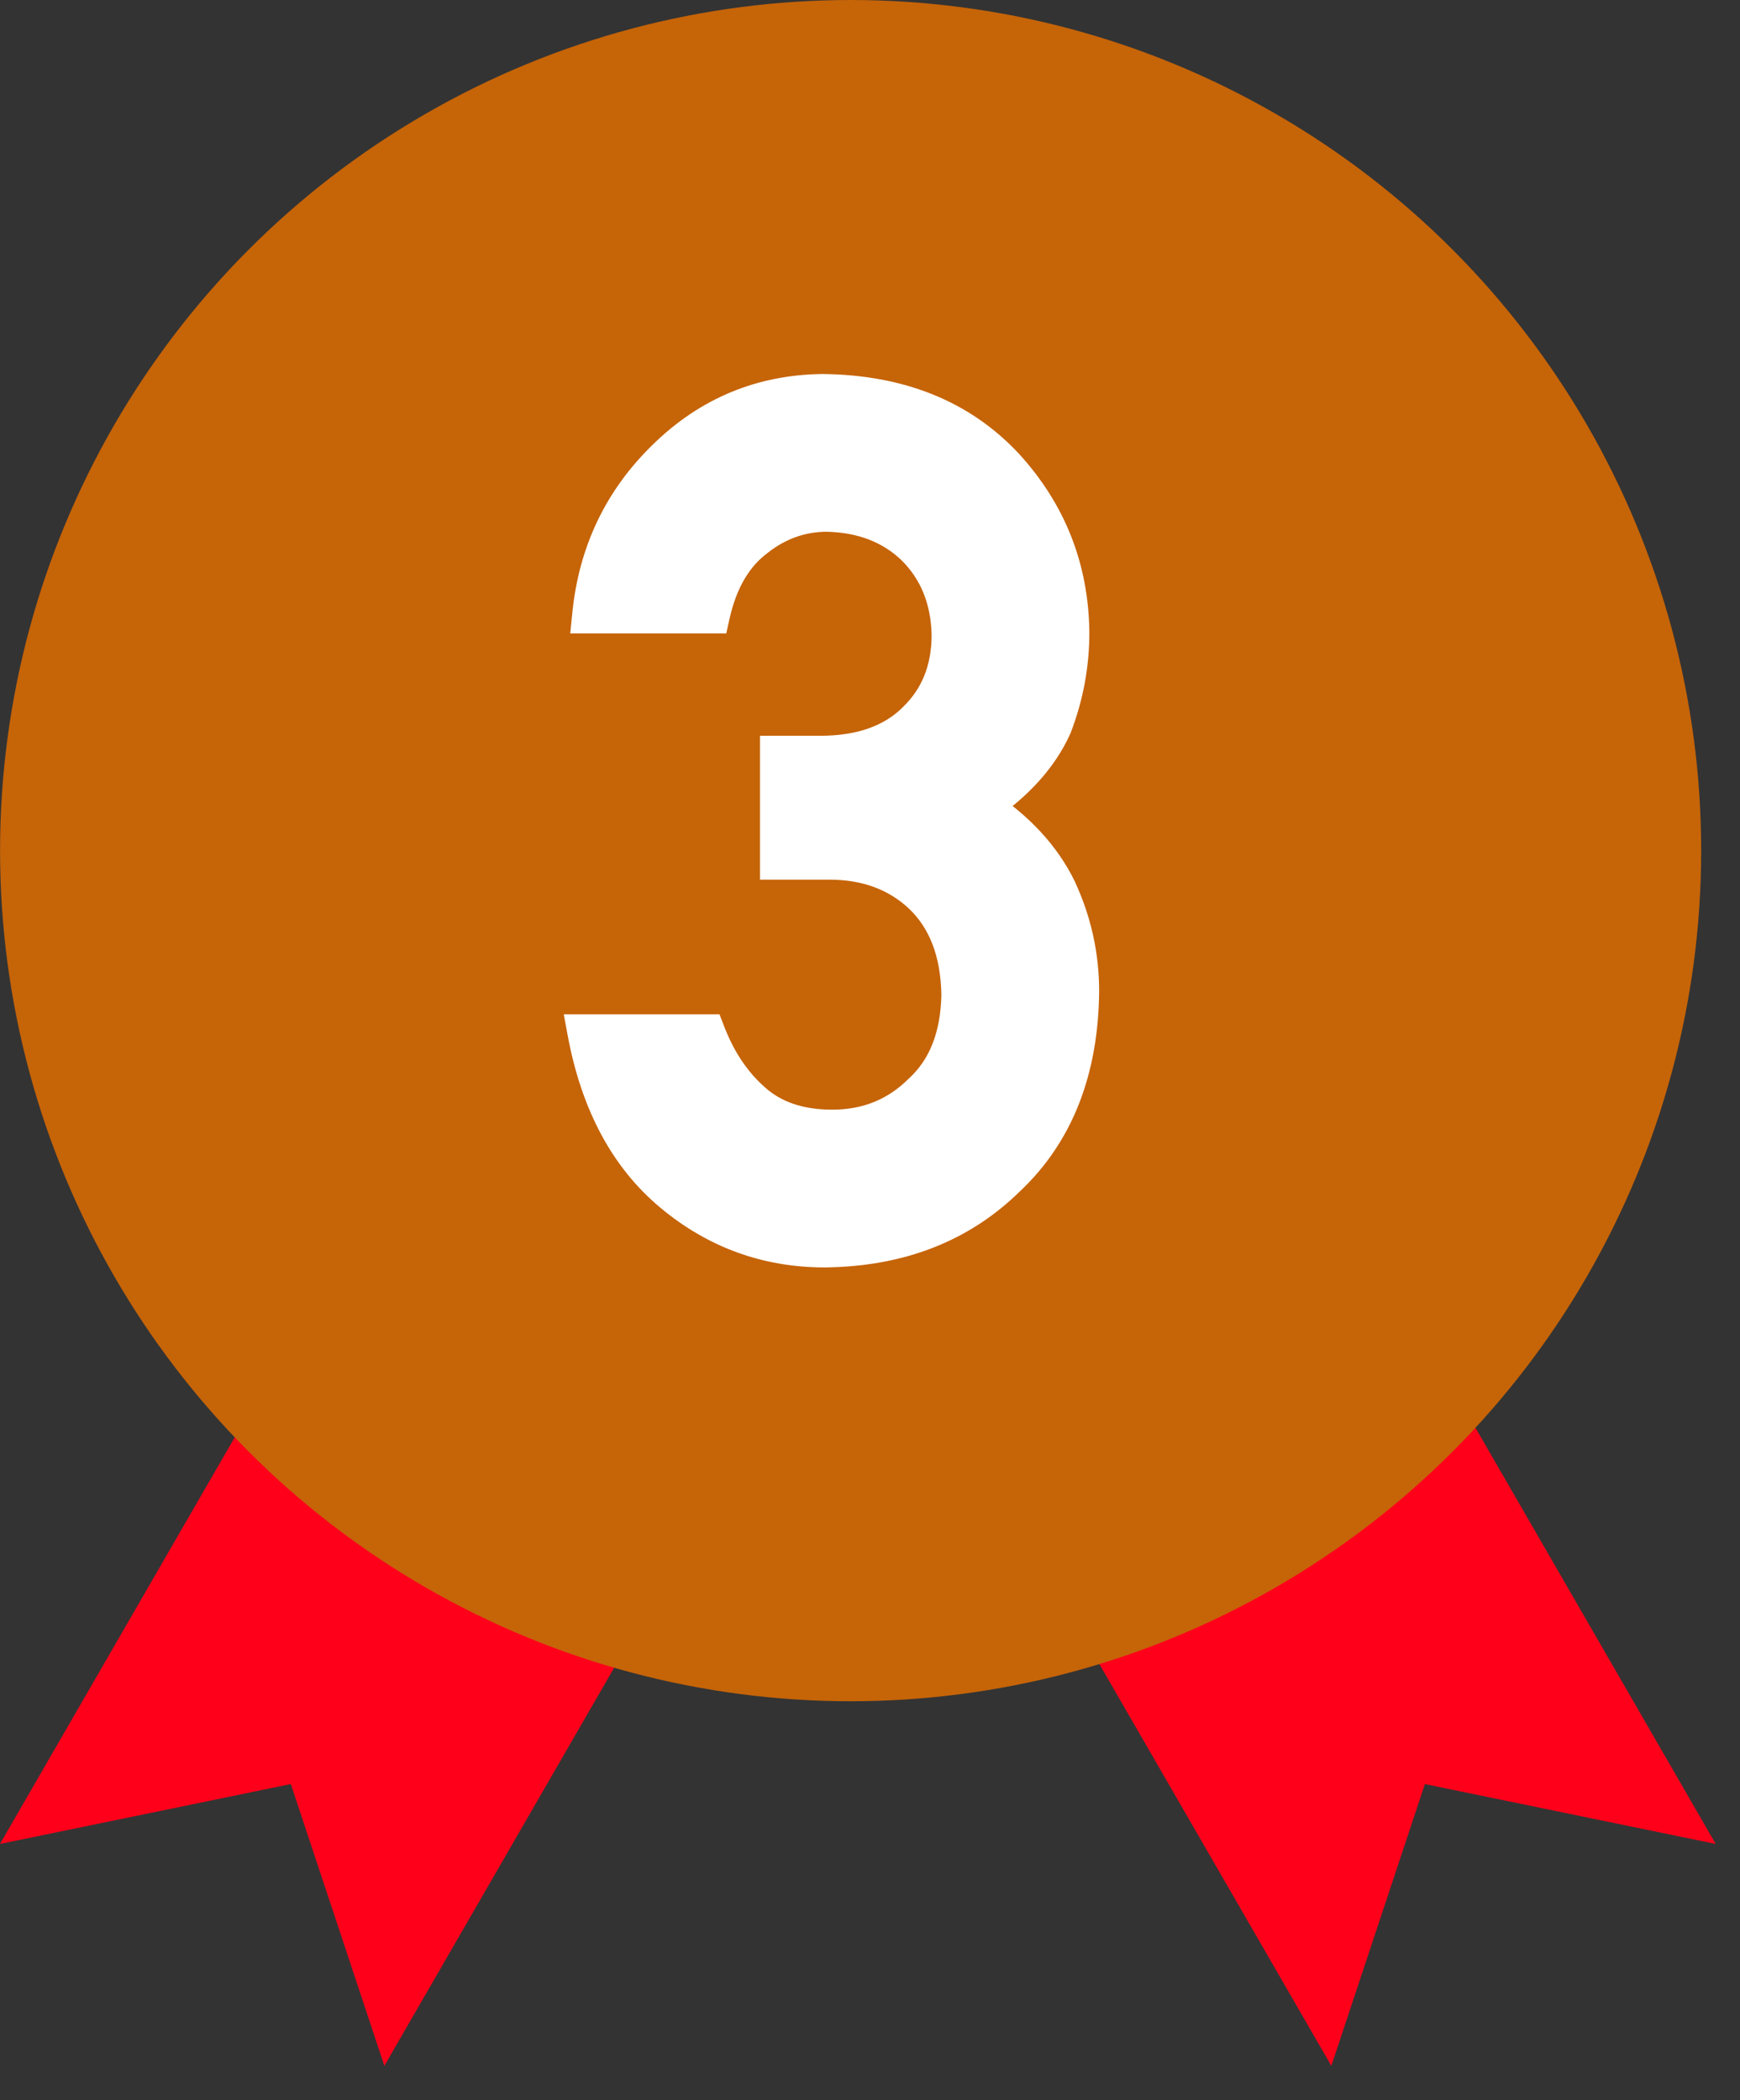
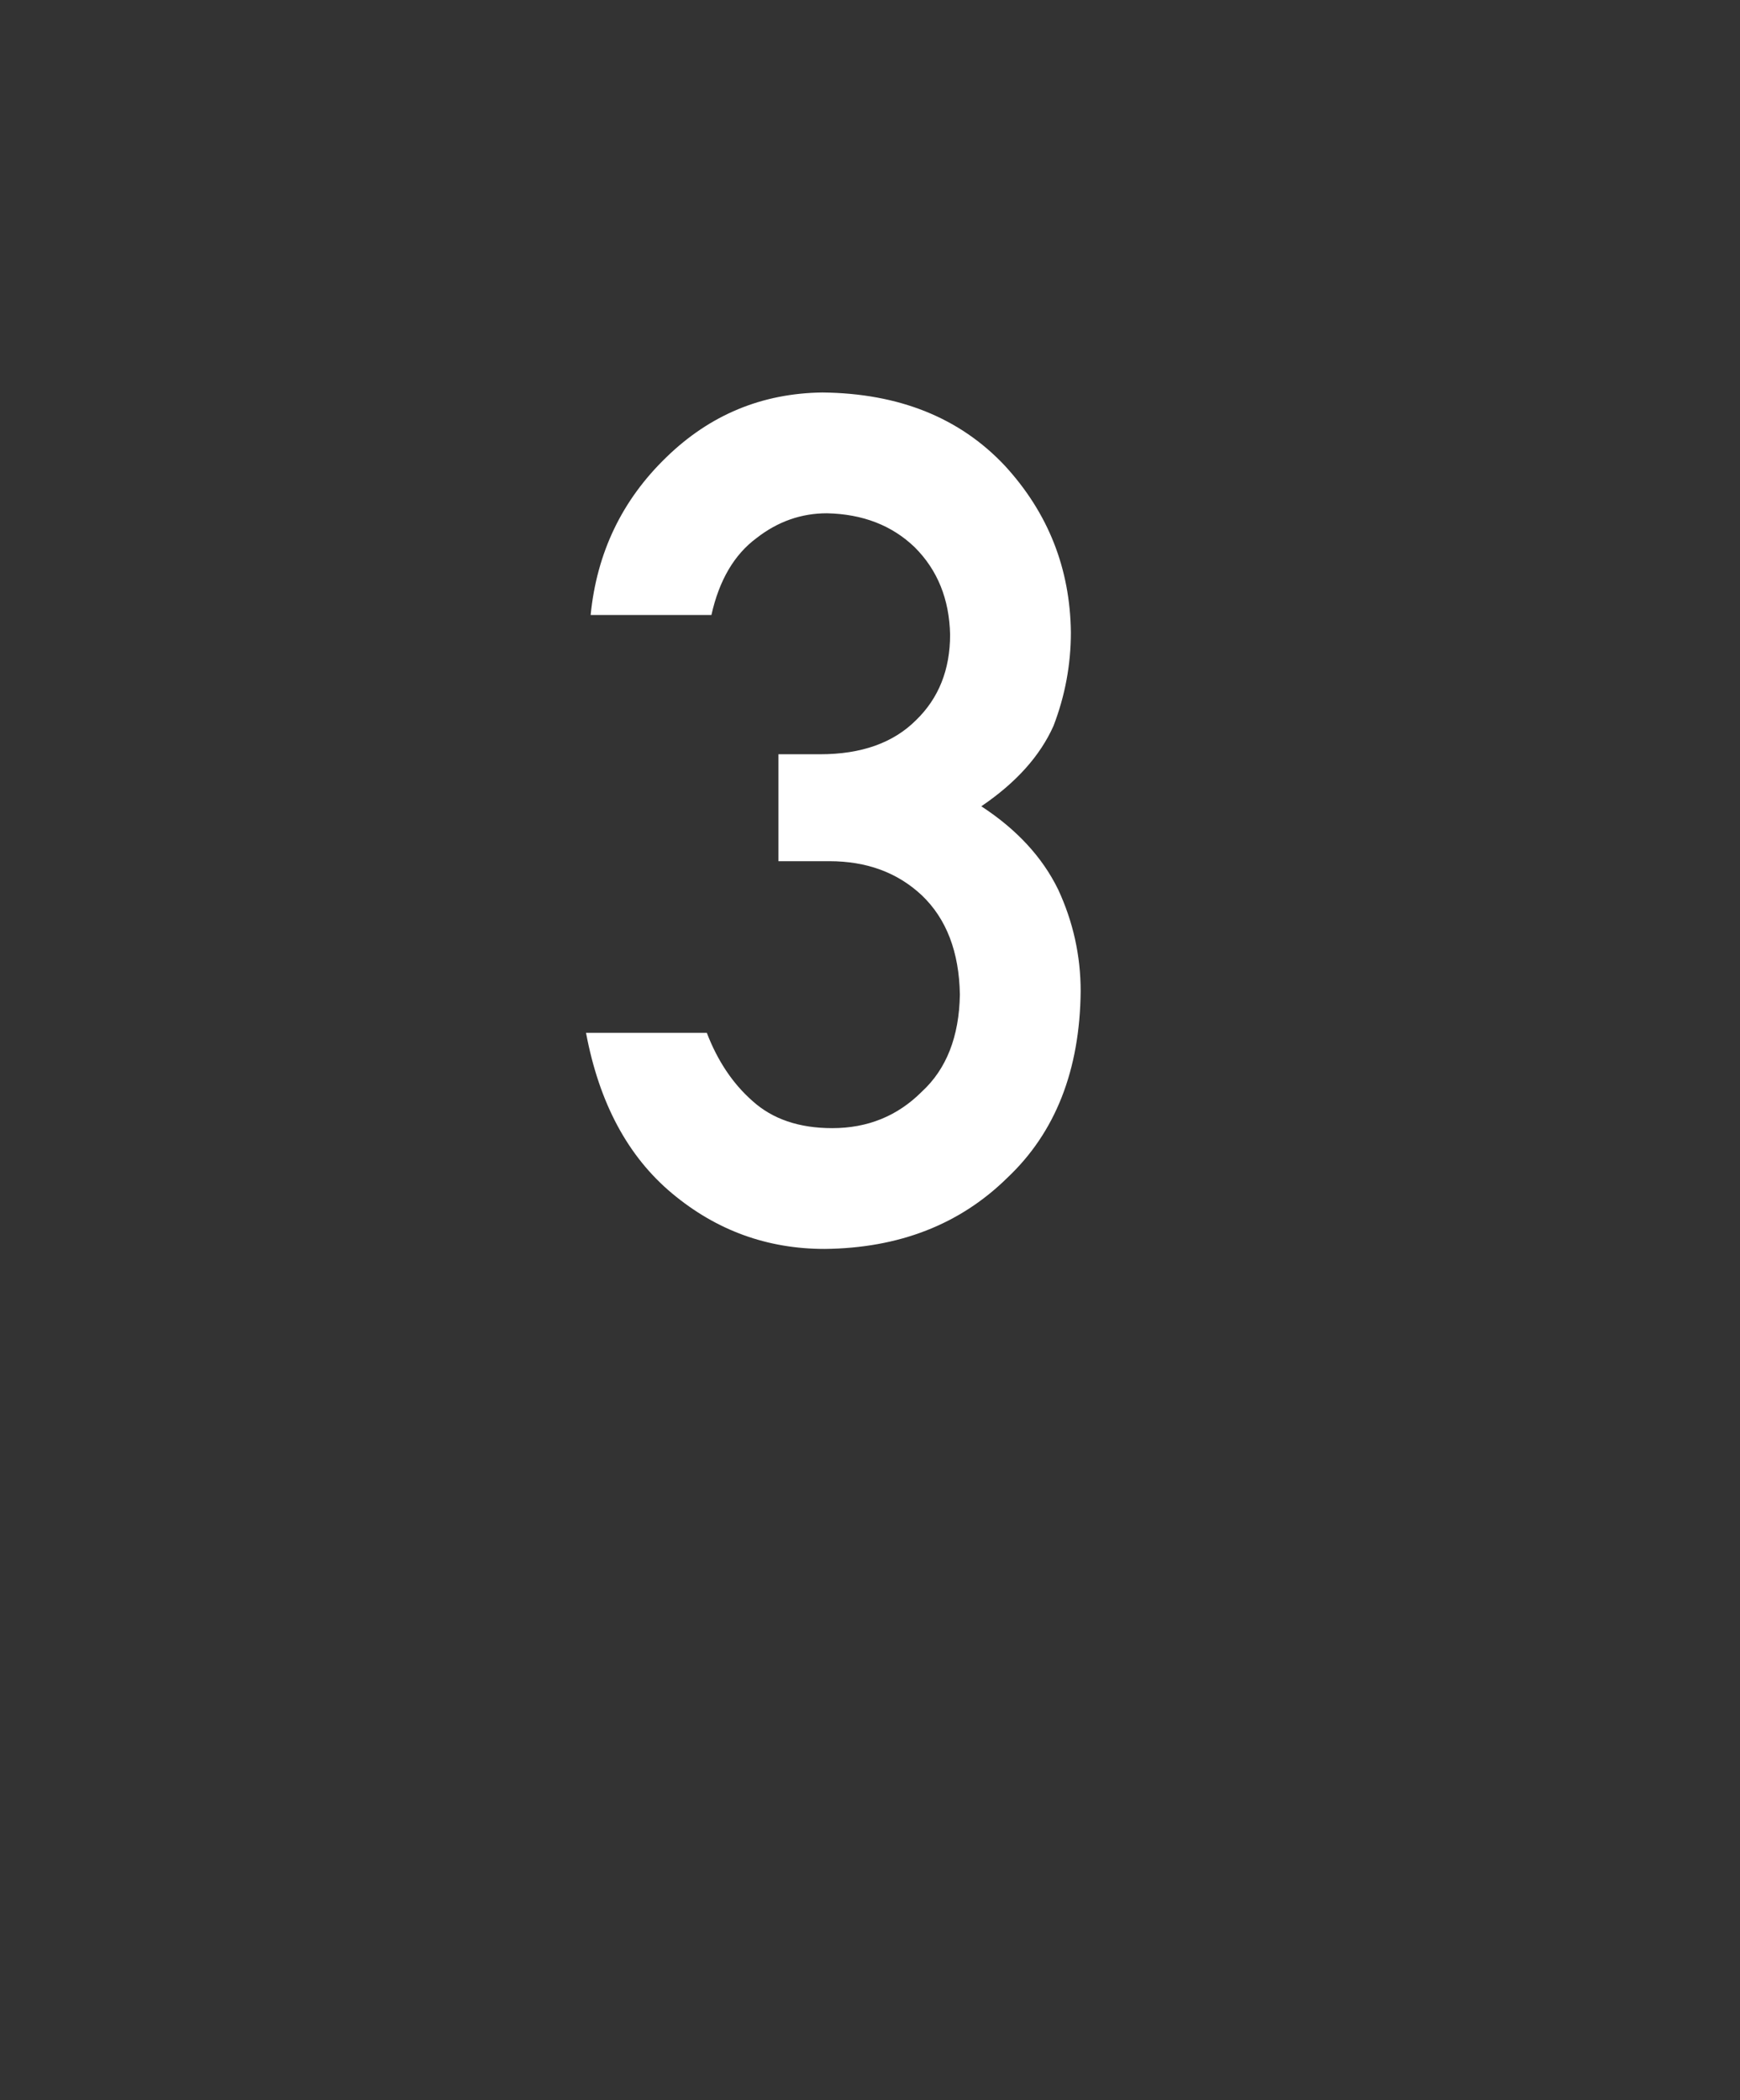
<svg xmlns="http://www.w3.org/2000/svg" width="29" height="35" viewBox="0 0 29 35" fill="none">
  <rect x="0" y="0" width="29" height="35" fill="#333333" stroke="none" />
-   <path d="M4.931 22.189L11.336 25.888L6.406 34.428L4.847 29.732L0 30.73L4.931 22.189Z" fill="#FF001A" />
-   <path d="M23.664 22.189L17.258 25.888L22.189 34.428L23.748 29.732L28.595 30.73L23.664 22.189Z" fill="#FF001A" />
-   <circle cx="14.177" cy="14.176" r="14.176" fill="#C66408" />
  <path d="M12.974 14.352V12.57H13.668C14.355 12.57 14.888 12.381 15.267 12.002C15.645 11.636 15.835 11.161 15.835 10.576C15.822 9.986 15.626 9.501 15.247 9.122C14.868 8.756 14.38 8.567 13.783 8.554C13.353 8.554 12.961 8.692 12.608 8.968C12.236 9.244 11.986 9.671 11.857 10.249H9.844C9.947 9.209 10.368 8.333 11.106 7.62C11.832 6.914 12.698 6.554 13.706 6.541C14.984 6.554 15.998 6.962 16.75 7.764C17.469 8.548 17.835 9.472 17.848 10.538C17.848 11.077 17.751 11.597 17.558 12.098C17.334 12.599 16.933 13.045 16.355 13.437C16.945 13.822 17.372 14.284 17.636 14.824C17.886 15.363 18.011 15.928 18.011 16.519C17.998 17.835 17.591 18.872 16.788 19.629C15.998 20.406 14.984 20.801 13.745 20.814C12.788 20.814 11.941 20.506 11.202 19.889C10.464 19.273 9.986 18.381 9.767 17.212H11.78C11.96 17.681 12.213 18.059 12.541 18.348C12.875 18.65 13.318 18.801 13.87 18.801C14.461 18.801 14.958 18.599 15.363 18.194C15.774 17.816 15.986 17.276 15.998 16.576C15.986 15.864 15.774 15.312 15.363 14.92C14.958 14.541 14.445 14.352 13.822 14.352H12.974Z" fill="white" />
-   <path d="M12.974 14.352H12.666V14.66H12.974V14.352ZM12.974 12.57V12.262H12.666V12.57H12.974ZM15.267 12.002L15.052 11.78L15.049 11.784L15.267 12.002ZM15.835 10.576H16.143L16.143 10.57L15.835 10.576ZM15.247 9.122L15.465 8.904L15.461 8.901L15.247 9.122ZM13.783 8.554L13.79 8.246H13.783V8.554ZM12.608 8.968L12.792 9.216L12.798 9.211L12.608 8.968ZM11.857 10.249V10.557H12.104L12.158 10.316L11.857 10.249ZM9.844 10.249L9.538 10.219L9.504 10.557H9.844V10.249ZM11.106 7.62L11.32 7.842L11.321 7.841L11.106 7.62ZM13.706 6.541L13.709 6.233L13.702 6.233L13.706 6.541ZM16.75 7.764L16.977 7.556L16.975 7.554L16.75 7.764ZM17.848 10.538H18.156L18.156 10.534L17.848 10.538ZM17.558 12.098L17.84 12.224L17.843 12.217L17.846 12.209L17.558 12.098ZM16.355 13.437L16.182 13.182L15.798 13.442L16.186 13.695L16.355 13.437ZM17.636 14.824L17.915 14.694L17.913 14.688L17.636 14.824ZM18.011 16.519L18.319 16.522V16.519H18.011ZM16.788 19.629L16.576 19.405L16.572 19.41L16.788 19.629ZM13.745 20.814L13.745 21.122L13.748 21.122L13.745 20.814ZM9.767 17.212V16.904H9.396L9.464 17.269L9.767 17.212ZM11.78 17.212L12.068 17.102L11.992 16.904H11.78V17.212ZM12.541 18.348L12.748 18.12L12.745 18.117L12.541 18.348ZM15.363 18.194L15.154 17.968L15.145 17.976L15.363 18.194ZM15.998 16.576L16.307 16.582L16.306 16.571L15.998 16.576ZM15.363 14.92L15.575 14.697L15.573 14.695L15.363 14.92ZM12.974 14.352H13.283V12.57H12.974H12.666V14.352H12.974ZM12.974 12.57V12.878H13.668V12.57V12.262H12.974V12.57ZM13.668 12.57V12.878C14.412 12.878 15.033 12.671 15.484 12.22L15.267 12.002L15.049 11.784C14.743 12.09 14.297 12.262 13.668 12.262V12.57ZM15.267 12.002L15.481 12.223C15.926 11.793 16.143 11.234 16.143 10.576H15.835H15.527C15.527 11.087 15.364 11.479 15.052 11.78L15.267 12.002ZM15.835 10.576L16.143 10.57C16.128 9.909 15.906 9.345 15.465 8.904L15.247 9.122L15.029 9.34C15.346 9.657 15.515 10.063 15.527 10.583L15.835 10.576ZM15.247 9.122L15.461 8.901C15.019 8.473 14.454 8.26 13.79 8.246L13.783 8.554L13.777 8.862C14.307 8.874 14.718 9.039 15.033 9.344L15.247 9.122ZM13.783 8.554V8.246C13.281 8.246 12.823 8.409 12.419 8.725L12.608 8.968L12.798 9.211C13.1 8.975 13.425 8.862 13.783 8.862V8.554ZM12.608 8.968L12.425 8.721C11.978 9.052 11.696 9.553 11.556 10.182L11.857 10.249L12.158 10.316C12.275 9.79 12.494 9.437 12.792 9.216L12.608 8.968ZM11.857 10.249V9.941H9.844V10.249V10.557H11.857V10.249ZM9.844 10.249L10.151 10.279C10.247 9.311 10.635 8.502 11.32 7.842L11.106 7.62L10.892 7.398C10.1 8.163 9.648 9.107 9.538 10.219L9.844 10.249ZM11.106 7.62L11.321 7.841C11.99 7.189 12.781 6.861 13.71 6.849L13.706 6.541L13.702 6.233C12.615 6.247 11.673 6.638 10.891 7.399L11.106 7.62ZM13.706 6.541L13.703 6.849C14.912 6.862 15.84 7.244 16.525 7.975L16.75 7.764L16.975 7.554C16.156 6.68 15.056 6.247 13.709 6.233L13.706 6.541ZM16.75 7.764L16.523 7.973C17.19 8.7 17.527 9.552 17.539 10.542L17.848 10.538L18.156 10.534C18.142 9.393 17.747 8.395 16.977 7.556L16.75 7.764ZM17.848 10.538H17.539C17.539 11.04 17.45 11.522 17.271 11.988L17.558 12.098L17.846 12.209C18.052 11.672 18.156 11.115 18.156 10.538H17.848ZM17.558 12.098L17.277 11.972C17.082 12.408 16.725 12.813 16.182 13.182L16.355 13.437L16.528 13.692C17.14 13.277 17.586 12.79 17.84 12.224L17.558 12.098ZM16.355 13.437L16.186 13.695C16.739 14.055 17.124 14.478 17.359 14.959L17.636 14.824L17.913 14.688C17.621 14.091 17.152 13.589 16.523 13.179L16.355 13.437ZM17.636 14.824L17.356 14.953C17.588 15.452 17.703 15.973 17.703 16.519H18.011H18.319C18.319 15.883 18.184 15.274 17.915 14.694L17.636 14.824ZM18.011 16.519L17.703 16.515C17.691 17.765 17.307 18.716 16.576 19.405L16.788 19.629L17 19.853C17.875 19.027 18.306 17.904 18.319 16.522L18.011 16.519ZM16.788 19.629L16.572 19.41C15.846 20.124 14.911 20.494 13.742 20.506L13.745 20.814L13.748 21.122C15.057 21.108 16.151 20.689 17.004 19.849L16.788 19.629ZM13.745 20.814V20.506C12.861 20.506 12.083 20.223 11.4 19.653L11.202 19.889L11.005 20.126C11.798 20.788 12.716 21.122 13.745 21.122V20.814ZM11.202 19.889L11.4 19.653C10.729 19.092 10.279 18.271 10.07 17.155L9.767 17.212L9.464 17.269C9.693 18.49 10.199 19.453 11.005 20.126L11.202 19.889ZM9.767 17.212V17.52H11.78V17.212V16.904H9.767V17.212ZM11.78 17.212L11.492 17.322C11.687 17.83 11.967 18.253 12.337 18.579L12.541 18.348L12.745 18.117C12.46 17.866 12.233 17.531 12.068 17.102L11.78 17.212ZM12.541 18.348L12.334 18.577C12.737 18.941 13.26 19.109 13.87 19.109V18.801V18.493C13.376 18.493 13.013 18.359 12.748 18.12L12.541 18.348ZM13.87 18.801V19.109C14.539 19.109 15.116 18.877 15.581 18.412L15.363 18.194L15.145 17.976C14.8 18.321 14.382 18.493 13.87 18.493V18.801ZM15.363 18.194L15.572 18.421C16.059 17.971 16.293 17.343 16.306 16.582L15.998 16.576L15.69 16.571C15.678 17.209 15.488 17.66 15.154 17.968L15.363 18.194ZM15.998 16.576L16.306 16.571C16.293 15.798 16.06 15.159 15.575 14.697L15.363 14.92L15.15 15.143C15.487 15.464 15.678 15.929 15.69 16.582L15.998 16.576ZM15.363 14.92L15.573 14.695C15.105 14.256 14.512 14.043 13.822 14.043V14.352V14.66C14.377 14.66 14.812 14.826 15.152 15.145L15.363 14.92ZM13.822 14.352V14.043H12.974V14.352V14.66H13.822V14.352Z" fill="white" />
</svg>